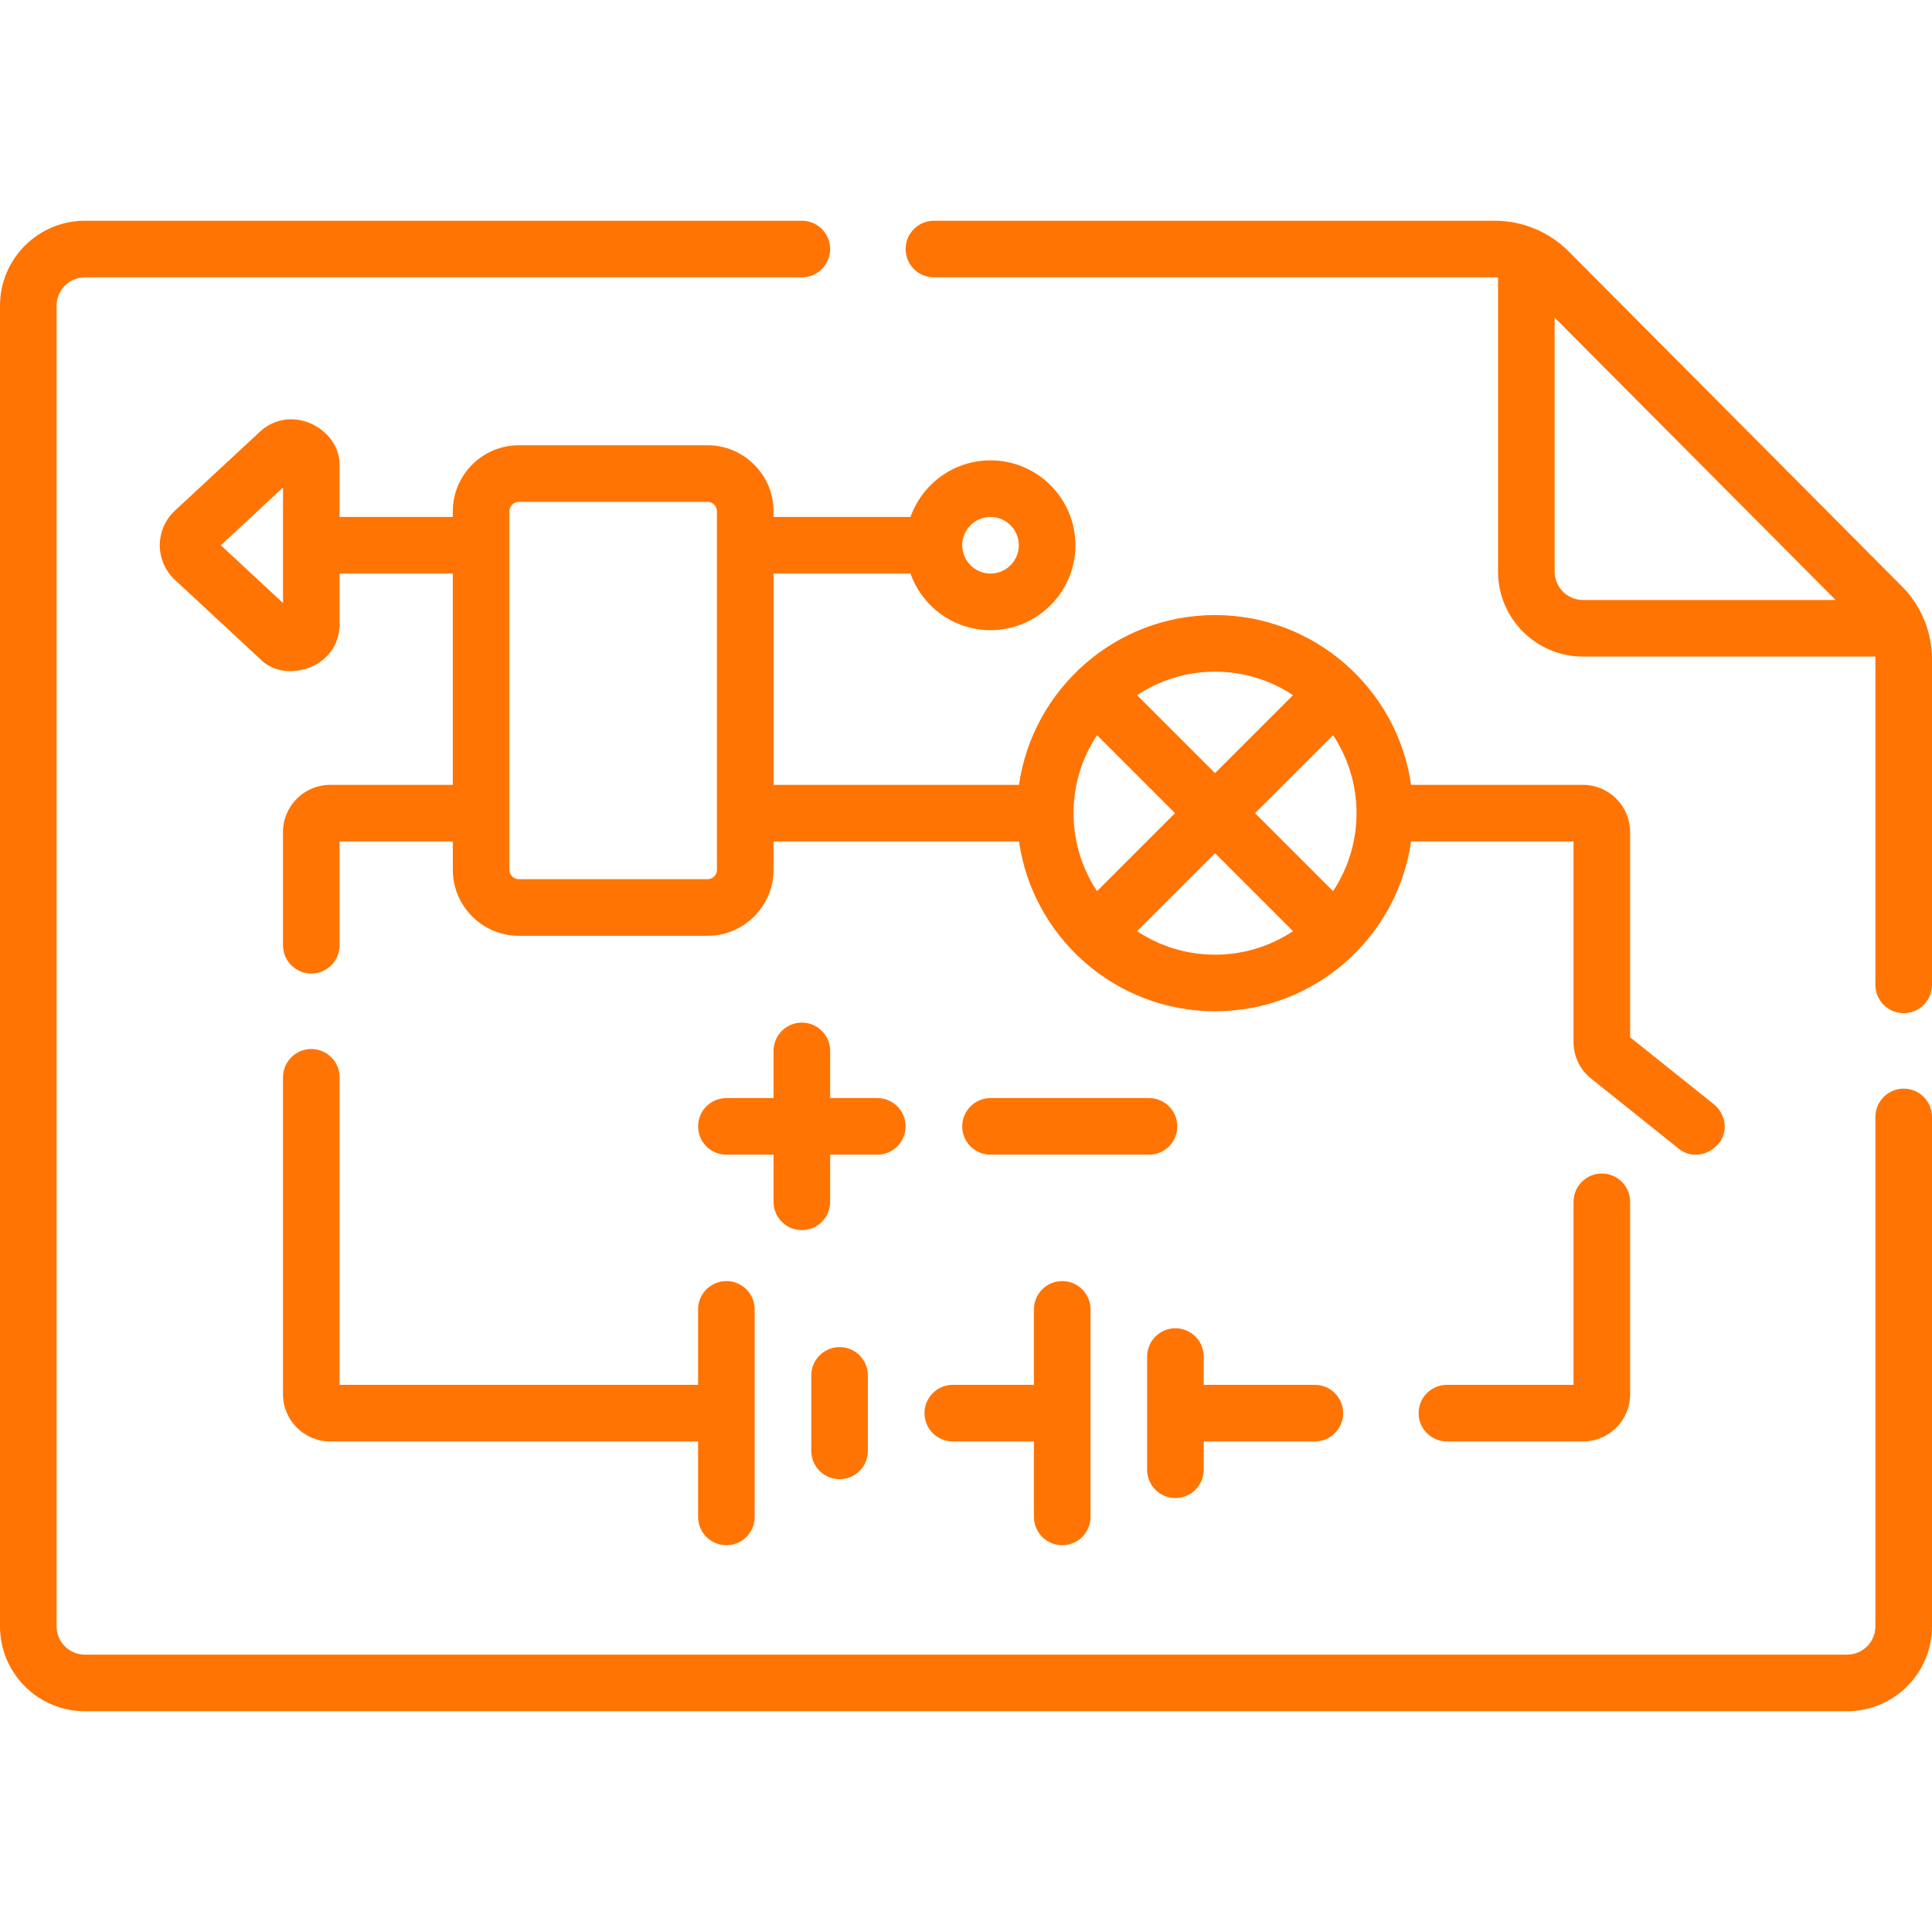
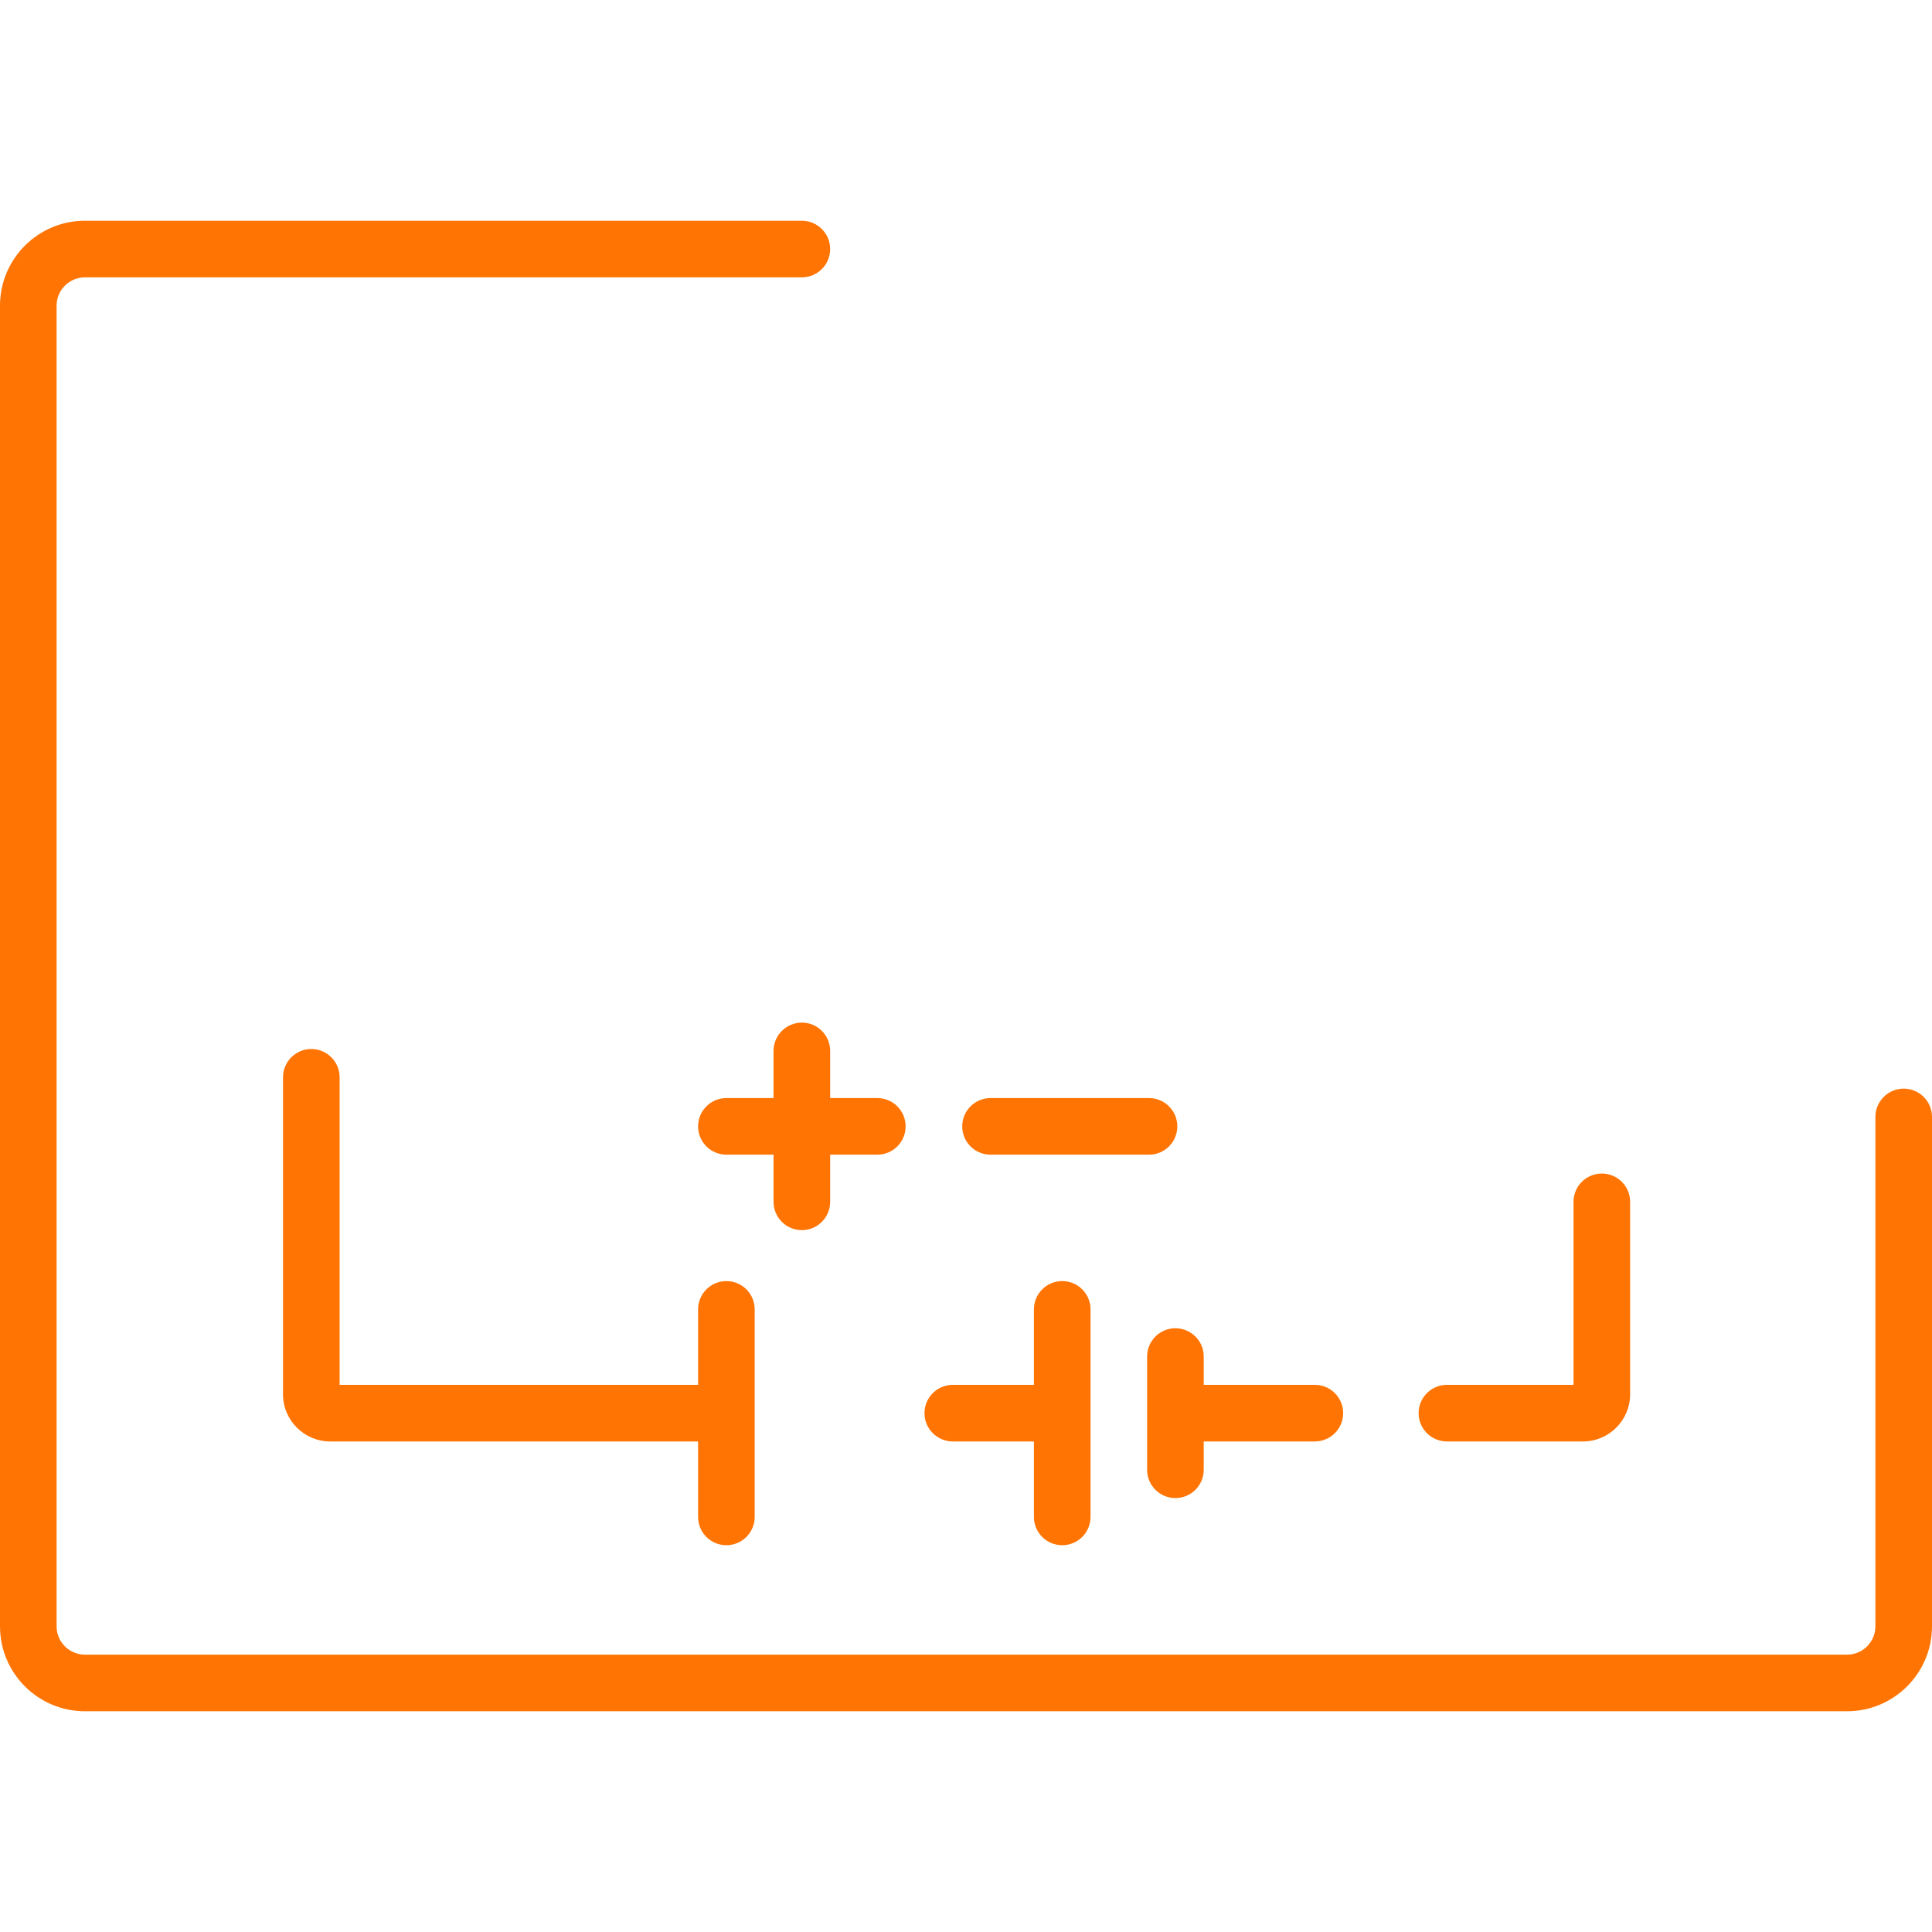
<svg xmlns="http://www.w3.org/2000/svg" width="512" height="512" x="0" y="0" viewBox="0 0 512 512" style="enable-background:new 0 0 512 512" xml:space="preserve" class="">
  <g>
    <g>
-       <path d="m241.29 152c3.096 8.729 11.432 15 21.21 15 12.407 0 22.5-10.094 22.5-22.5s-10.093-22.5-22.5-22.5c-9.777 0-18.114 6.271-21.21 15h-36.29v-1.5c0-9.649-7.851-17.5-17.5-17.5h-50c-9.649 0-17.5 7.851-17.5 17.5v1.5h-30v-13.534c.27-9.643-12.545-16.748-21.006-9.16l-22.652 21.035c-2.538 2.356-3.994 5.695-3.994 9.159s1.456 6.803 3.994 9.159v.001l22.652 21.034c6.447 6.679 20.887 2.43 21.005-9.16v-13.534h30v56h-32.499c-6.893 0-12.5 5.607-12.5 12.5v30c0 4.143 3.358 7.5 7.5 7.5s7.5-3.357 7.5-7.5v-27.5h30v7.5c0 9.649 7.851 17.5 17.5 17.5h50c9.649 0 17.5-7.851 17.5-17.5v-7.5h65.044c3.651 25.407 25.554 45 51.956 45s48.304-19.593 51.956-45h43.044v53.097c0 3.819 1.71 7.378 4.691 9.761l23.124 18.499c2.851 2.436 7.451 2.306 10.542-1.171 2.752-3.096 2.063-7.954-1.171-10.542l-22.186-17.748v-54.396c0-6.893-5.607-12.5-12.5-12.5h-45.544c-3.651-25.407-25.554-45-51.956-45s-48.304 19.593-51.956 45h-65.044v-56zm21.21-15c4.136 0 7.5 3.364 7.5 7.5s-3.364 7.5-7.5 7.5-7.5-3.364-7.5-7.5 3.364-7.5 7.5-7.5zm-187.5 22.801-16.478-15.301 16.478-15.301zm215.729 35.034 20.665 20.665-20.665 20.665c-3.931-5.93-6.229-13.032-6.229-20.665s2.297-14.735 6.229-20.665zm10.606 51.936 20.665-20.664 20.665 20.665c-5.93 3.931-13.033 6.228-20.665 6.228s-14.735-2.297-20.665-6.229zm51.936-51.936c3.931 5.93 6.229 13.032 6.229 20.665s-2.297 14.735-6.229 20.665l-20.664-20.665zm-10.606-10.606-20.665 20.664-20.665-20.665c5.93-3.931 13.033-6.228 20.665-6.228s14.735 2.297 20.665 6.229zm-152.665 46.271c0 1.379-1.122 2.5-2.5 2.5h-50c-1.378 0-2.5-1.121-2.5-2.5v-95c0-1.379 1.122-2.5 2.5-2.5h50c1.378 0 2.5 1.121 2.5 2.5z" fill="#ff7403" data-original="#000000" style="" />
      <path d="m417 318.5v48.5h-33.553c-4.142 0-7.5 3.357-7.5 7.5s3.358 7.5 7.5 7.5h36.053c6.893 0 12.5-5.607 12.5-12.5v-51c0-4.143-3.358-7.5-7.5-7.5s-7.5 3.357-7.5 7.5z" fill="#ff7403" data-original="#000000" style="" />
      <path d="m192.5 409.5c4.142 0 7.5-3.357 7.5-7.5v-55c0-4.143-3.358-7.5-7.5-7.5s-7.5 3.357-7.5 7.5v20h-95v-81.5c0-4.143-3.358-7.5-7.5-7.5s-7.5 3.357-7.5 7.5v84c0 6.893 5.607 12.5 12.5 12.5h97.5v20c0 4.143 3.358 7.5 7.5 7.5z" fill="#ff7403" data-original="#000000" style="" />
-       <path d="m215 364.5v20c0 4.143 3.358 7.5 7.5 7.5s7.5-3.357 7.5-7.5v-20c0-4.143-3.358-7.5-7.5-7.5s-7.5 3.357-7.5 7.5z" fill="#ff7403" data-original="#000000" style="" />
      <path d="m311.5 397c4.142 0 7.5-3.357 7.5-7.5v-7.5h29.447c4.142 0 7.5-3.357 7.5-7.5s-3.358-7.5-7.5-7.5h-29.447v-7.5c0-4.143-3.358-7.5-7.5-7.5s-7.5 3.357-7.5 7.5v30c0 4.143 3.358 7.5 7.5 7.5z" fill="#ff7403" data-original="#000000" style="" />
      <path d="m281.5 409.5c4.142 0 7.5-3.357 7.5-7.5v-55c0-4.143-3.358-7.5-7.5-7.5s-7.5 3.357-7.5 7.5v20h-21.5c-4.142 0-7.5 3.357-7.5 7.5s3.358 7.5 7.5 7.5h21.5v20c0 4.143 3.358 7.5 7.5 7.5z" fill="#ff7403" data-original="#000000" style="" />
      <path d="m312 298.5c0-4.143-3.358-7.5-7.5-7.5h-42c-4.142 0-7.5 3.357-7.5 7.5s3.358 7.5 7.5 7.5h42c4.142 0 7.5-3.357 7.5-7.5z" fill="#ff7403" data-original="#000000" style="" />
      <path d="m240 298.5c0-4.143-3.358-7.5-7.5-7.5h-12.5v-12.5c0-4.143-3.358-7.5-7.5-7.5s-7.5 3.357-7.5 7.5v12.5h-12.5c-4.142 0-7.5 3.357-7.5 7.5s3.358 7.5 7.5 7.5h12.5v12.5c0 4.143 3.358 7.5 7.5 7.5s7.5-3.357 7.5-7.5v-12.5h12.5c4.142 0 7.5-3.357 7.5-7.5z" fill="#ff7403" data-original="#000000" style="" />
-       <path d="m503.994 155.358-88.313-88.755c-5.124-5.149-12.229-8.104-19.494-8.104h-148.687c-4.142 0-7.5 3.357-7.5 7.5s3.358 7.5 7.5 7.5h148.687c.272 0 .543.023.813.041v77.96c0 12.406 10.093 22.5 22.5 22.5h77.463c.015.251.037.501.037.755v86.245c0 4.143 3.358 7.5 7.5 7.5s7.5-3.357 7.5-7.5v-86.245c0-7.319-2.843-14.208-8.006-19.397zm-91.994-3.858v-67.329l74.457 74.829h-66.957c-4.136 0-7.5-3.364-7.5-7.5z" fill="#ff7403" data-original="#000000" style="" />
      <path d="m504.5 288.5c-4.142 0-7.5 3.357-7.5 7.5v135c0 4.136-3.364 7.5-7.5 7.5h-467c-4.136 0-7.5-3.364-7.5-7.5v-350c0-4.136 3.364-7.5 7.5-7.5h190c4.142 0 7.5-3.357 7.5-7.5s-3.358-7.5-7.5-7.5h-190c-12.407 0-22.5 10.094-22.5 22.5v350c0 12.406 10.093 22.5 22.5 22.5h467c12.407 0 22.5-10.094 22.5-22.5v-135c0-4.143-3.358-7.5-7.5-7.5z" fill="#ff7403" data-original="#000000" style="" />
    </g>
  </g>
</svg>